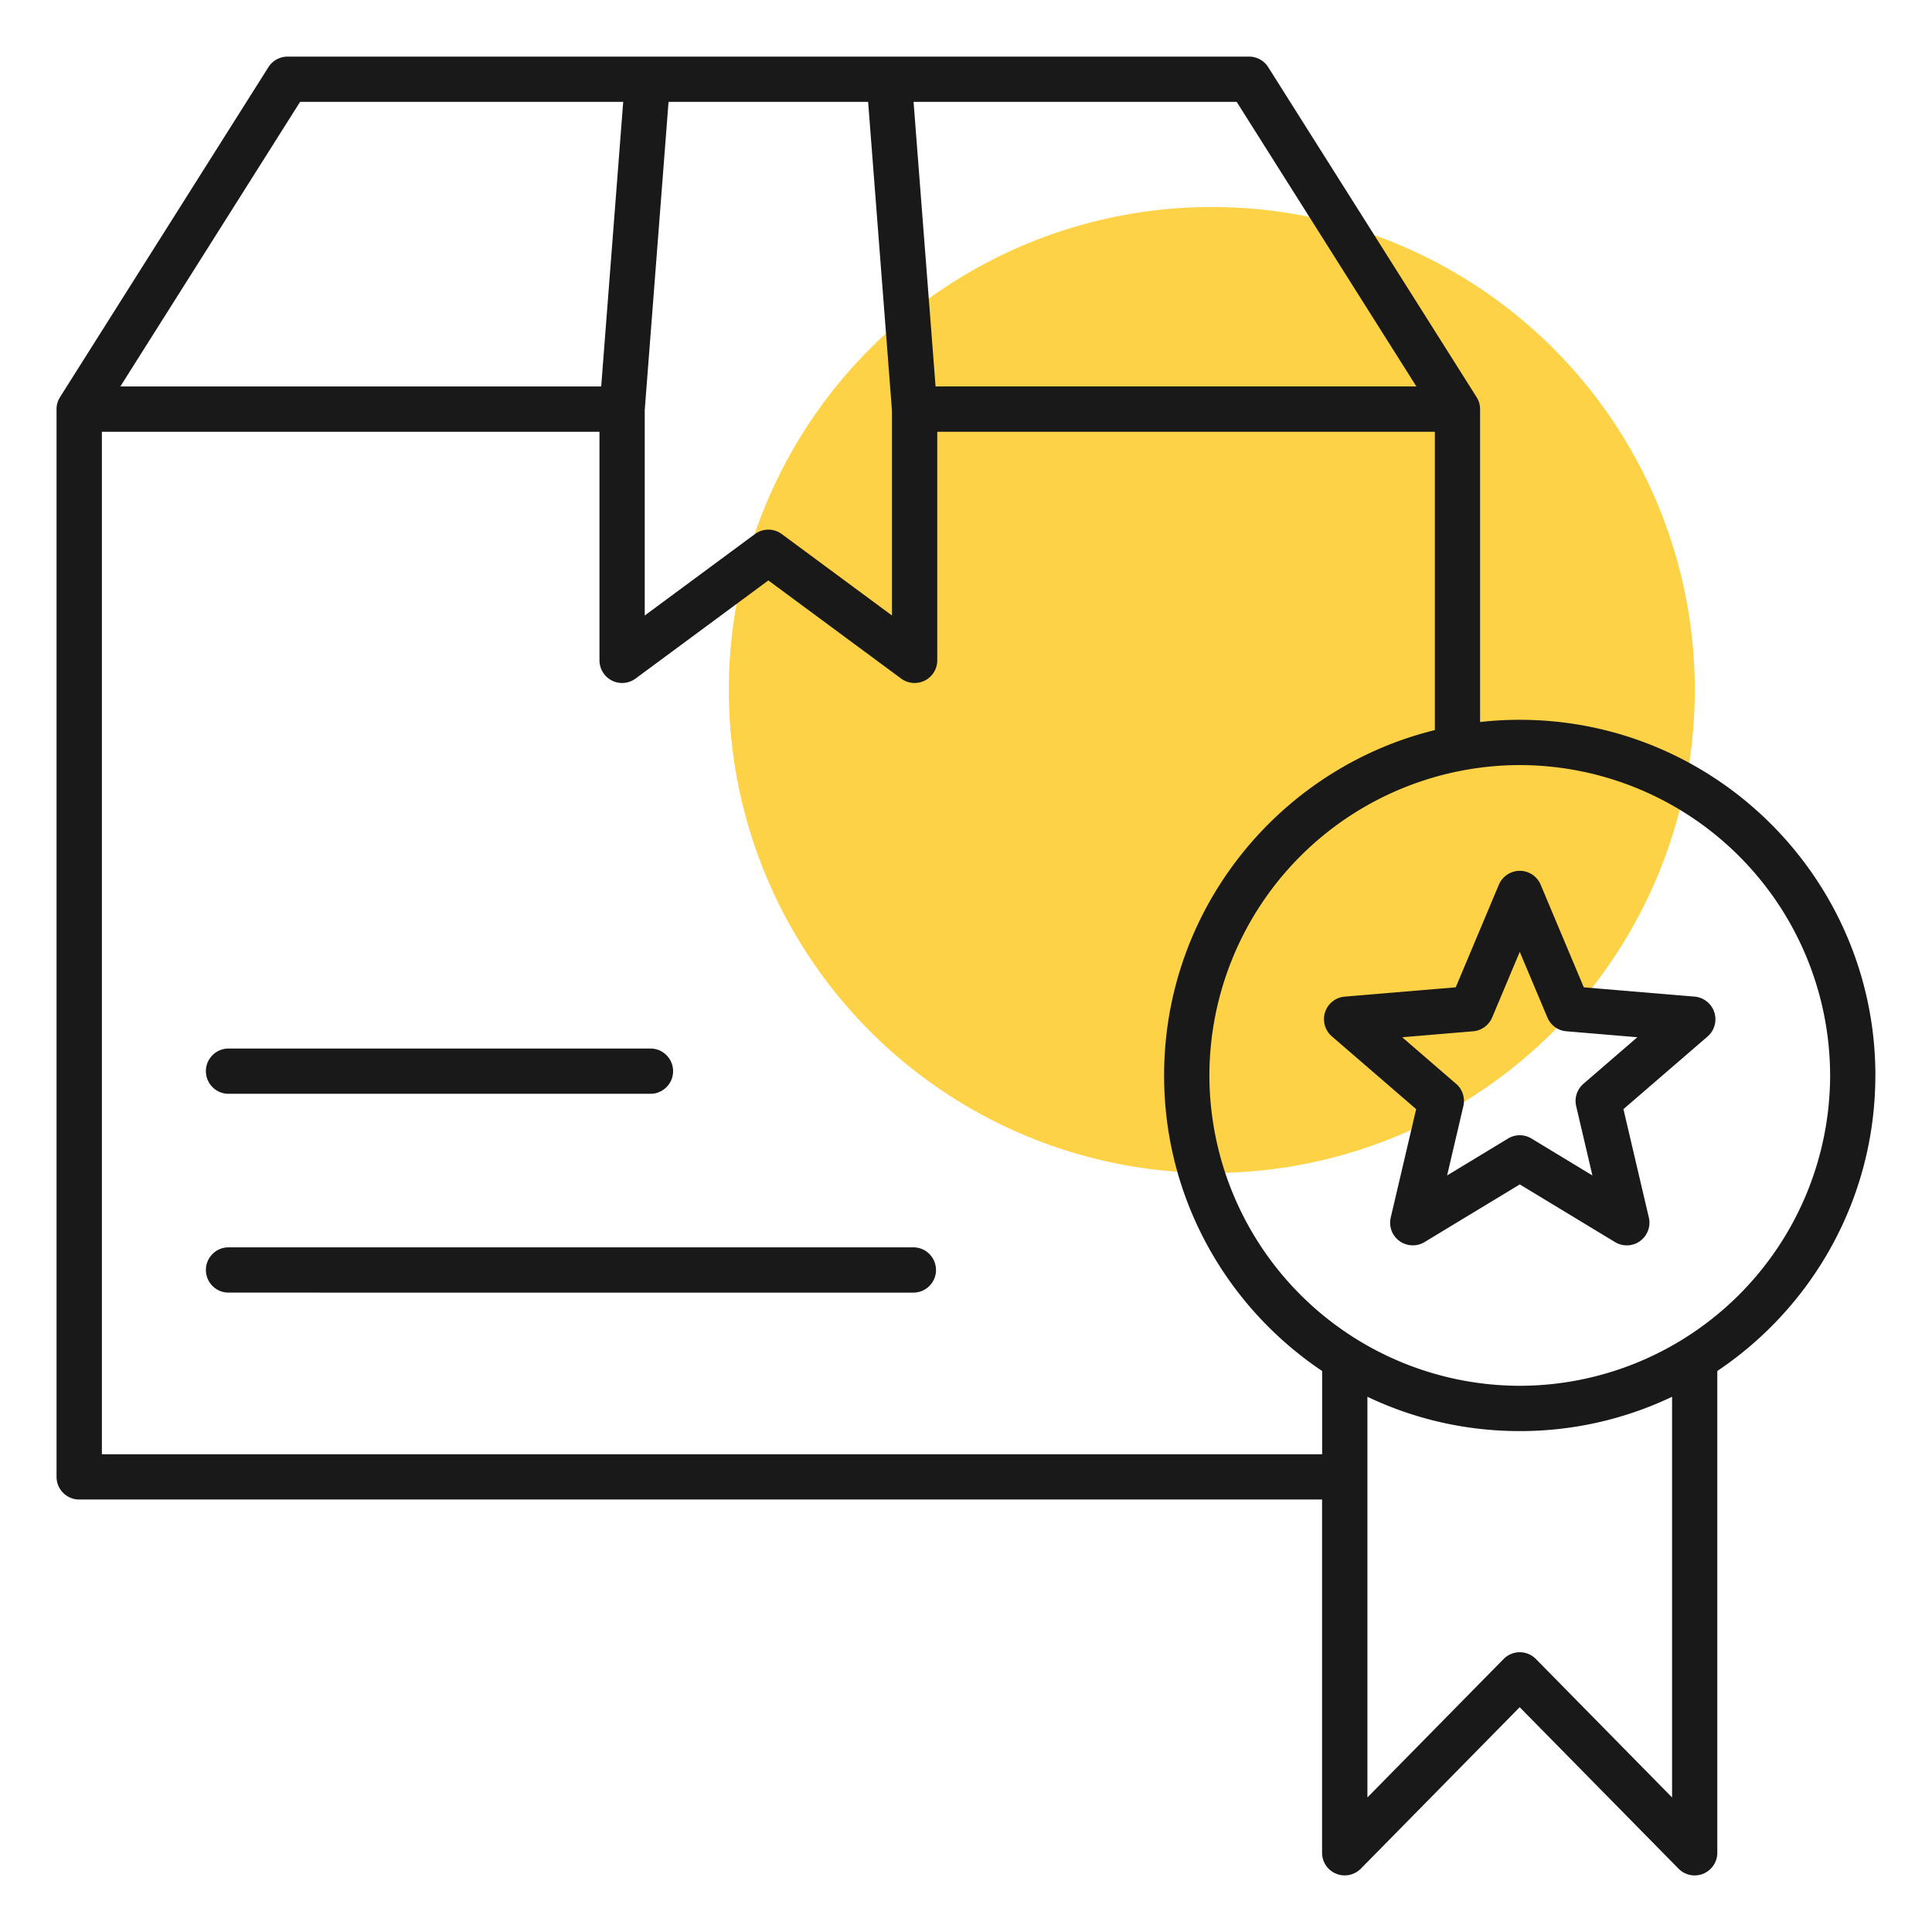
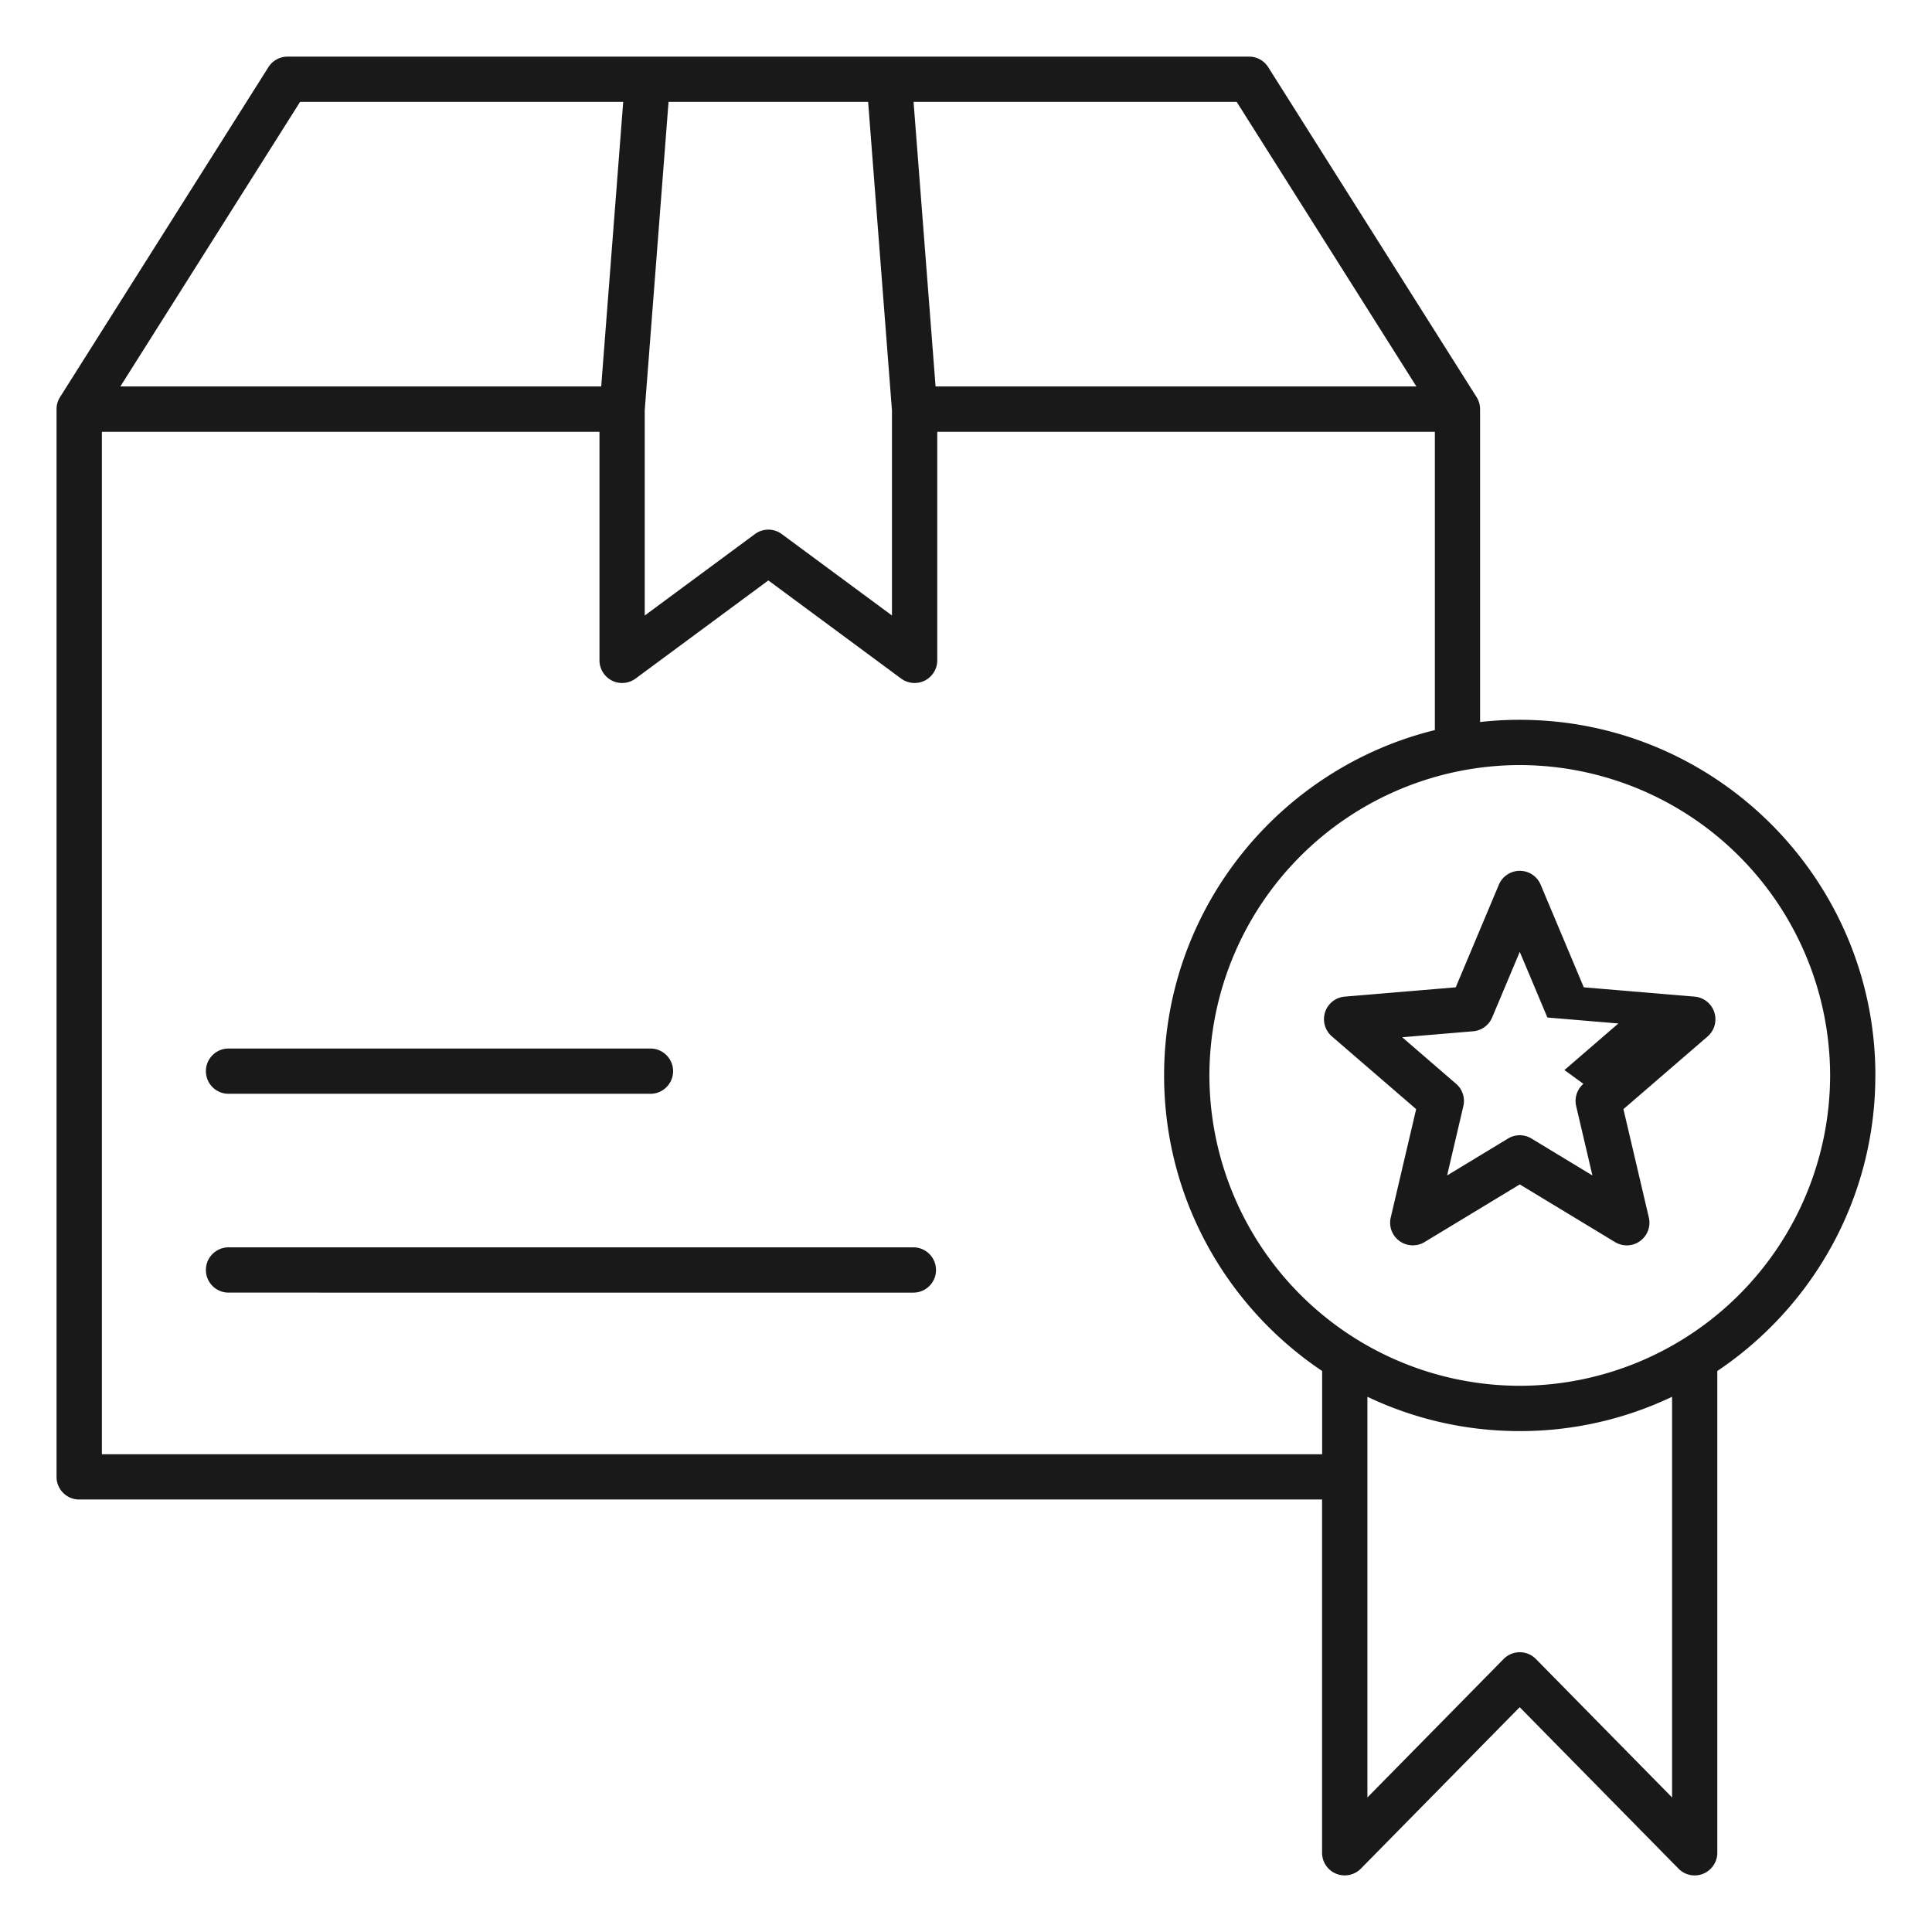
<svg xmlns="http://www.w3.org/2000/svg" width="56" height="56" fill="none">
-   <circle cx="35.125" cy="20" r="14" fill="#fed246" />
-   <path d="M54.359 31.173c0-5.684-4.624-10.309-10.309-10.309a10.23 10.23 0 0 0-1.149.064V11.86a.65.65 0 0 0-.102-.35l-6.039-9.563c-.12-.19-.329-.306-.554-.306H8.335c-.225 0-.434.116-.555.306l-6.039 9.562a.65.65 0 0 0-.102.35v30.949c0 .362.294.656.656.656h36.026v10.24c0 .267.161.506.408.607a.66.66 0 0 0 .716-.147l4.604-4.68 4.604 4.68c.126.128.295.196.468.196.083 0 .168-.016.248-.049.246-.101.408-.341.408-.607V39.739c2.761-1.852 4.581-5.001 4.581-8.566zM41.056 11.202H27.118l-.638-8.249h9.366l5.209 8.249zm-15.202.683v5.955l-3.193-2.359c-.232-.172-.548-.172-.78 0l-3.193 2.36v-5.955l.69-8.933h5.785l.69 8.932zM8.698 2.953h9.366l-.638 8.249H3.488l5.21-8.249zM2.953 42.152V12.515h14.423v6.626a.66.66 0 0 0 .361.586c.093.047.195.07.295.07.138 0 .275-.044.39-.128l3.849-2.845 3.849 2.845a.66.66 0 0 0 .686.058c.221-.112.361-.338.361-.586v-6.626h14.423v8.647c-4.5 1.107-7.848 5.175-7.848 10.011 0 3.566 1.82 6.715 4.581 8.566v2.413H2.953zM48.466 52.1l-3.947-4.013c-.124-.126-.292-.196-.468-.196a.66.66 0 0 0-.468.196L39.635 52.1V40.486c1.339.638 2.836.995 4.416.995a10.24 10.24 0 0 0 4.415-.995V52.1zm-4.415-11.932a9.01 9.01 0 0 1-8.996-8.996 9.01 9.01 0 0 1 8.996-8.996 9.01 9.01 0 0 1 8.996 8.997 9.01 9.01 0 0 1-8.996 8.995zm5.074-11.28l-3.218-.27-1.251-2.976c-.103-.244-.341-.401-.605-.401a.66.66 0 0 0-.605.401l-1.251 2.976-3.218.27c-.264.022-.488.2-.569.451s-.004.527.196.7l2.444 2.11-.737 3.143c-.06.257.039.525.254.68s.5.167.725.031l2.762-1.672 2.761 1.672c.105.063.222.095.34.095a.65.65 0 0 0 .386-.126c.213-.155.314-.423.254-.68l-.737-3.143 2.444-2.11a.66.66 0 0 0-.375-1.151zm-3.229 2.527c-.185.16-.266.409-.21.646l.471 2.01-1.766-1.07c-.209-.127-.471-.127-.68 0l-1.766 1.07.471-2.01c.056-.237-.025-.487-.21-.646l-1.563-1.35 2.057-.173c.244-.021.455-.174.55-.399l.801-1.903.801 1.903c.095.225.306.38.55.399l2.057.173-1.563 1.35zm-39.928-.367c0-.362.294-.656.656-.656h12.23c.362 0 .656.294.656.656s-.294.656-.656.656H6.624c-.362 0-.656-.294-.656-.656zm21.163 5.763c0 .362-.294.656-.656.656H6.624c-.362 0-.656-.294-.656-.656s.294-.656.656-.656h19.85c.363 0 .656.294.656.656z" fill="#19191a" />
+   <path d="M54.359 31.173c0-5.684-4.624-10.309-10.309-10.309a10.23 10.23 0 0 0-1.149.064V11.86a.65.65 0 0 0-.102-.35l-6.039-9.563c-.12-.19-.329-.306-.554-.306H8.335c-.225 0-.434.116-.555.306l-6.039 9.562a.65.65 0 0 0-.102.35v30.949c0 .362.294.656.656.656h36.026v10.24c0 .267.161.506.408.607a.66.66 0 0 0 .716-.147l4.604-4.68 4.604 4.68c.126.128.295.196.468.196.083 0 .168-.016.248-.049.246-.101.408-.341.408-.607V39.739c2.761-1.852 4.581-5.001 4.581-8.566zM41.056 11.202H27.118l-.638-8.249h9.366l5.209 8.249zm-15.202.683v5.955l-3.193-2.359c-.232-.172-.548-.172-.78 0l-3.193 2.36v-5.955l.69-8.933h5.785l.69 8.932zM8.698 2.953h9.366l-.638 8.249H3.488l5.21-8.249zM2.953 42.152V12.515h14.423v6.626a.66.66 0 0 0 .361.586c.093.047.195.07.295.07.138 0 .275-.044.39-.128l3.849-2.845 3.849 2.845a.66.66 0 0 0 .686.058c.221-.112.361-.338.361-.586v-6.626h14.423v8.647c-4.5 1.107-7.848 5.175-7.848 10.011 0 3.566 1.82 6.715 4.581 8.566v2.413H2.953zM48.466 52.1l-3.947-4.013c-.124-.126-.292-.196-.468-.196a.66.66 0 0 0-.468.196L39.635 52.1V40.486c1.339.638 2.836.995 4.416.995a10.24 10.24 0 0 0 4.415-.995V52.1zm-4.415-11.932a9.01 9.01 0 0 1-8.996-8.996 9.01 9.01 0 0 1 8.996-8.996 9.01 9.01 0 0 1 8.996 8.997 9.01 9.01 0 0 1-8.996 8.995zm5.074-11.28l-3.218-.27-1.251-2.976c-.103-.244-.341-.401-.605-.401a.66.66 0 0 0-.605.401l-1.251 2.976-3.218.27c-.264.022-.488.2-.569.451s-.004.527.196.7l2.444 2.11-.737 3.143c-.06.257.039.525.254.68s.5.167.725.031l2.762-1.672 2.761 1.672c.105.063.222.095.34.095a.65.65 0 0 0 .386-.126c.213-.155.314-.423.254-.68l-.737-3.143 2.444-2.11a.66.66 0 0 0-.375-1.151zm-3.229 2.527c-.185.16-.266.409-.21.646l.471 2.01-1.766-1.07c-.209-.127-.471-.127-.68 0l-1.766 1.07.471-2.01c.056-.237-.025-.487-.21-.646l-1.563-1.35 2.057-.173c.244-.021.455-.174.55-.399l.801-1.903.801 1.903l2.057.173-1.563 1.35zm-39.928-.367c0-.362.294-.656.656-.656h12.23c.362 0 .656.294.656.656s-.294.656-.656.656H6.624c-.362 0-.656-.294-.656-.656zm21.163 5.763c0 .362-.294.656-.656.656H6.624c-.362 0-.656-.294-.656-.656s.294-.656.656-.656h19.85c.363 0 .656.294.656.656z" fill="#19191a" />
</svg>